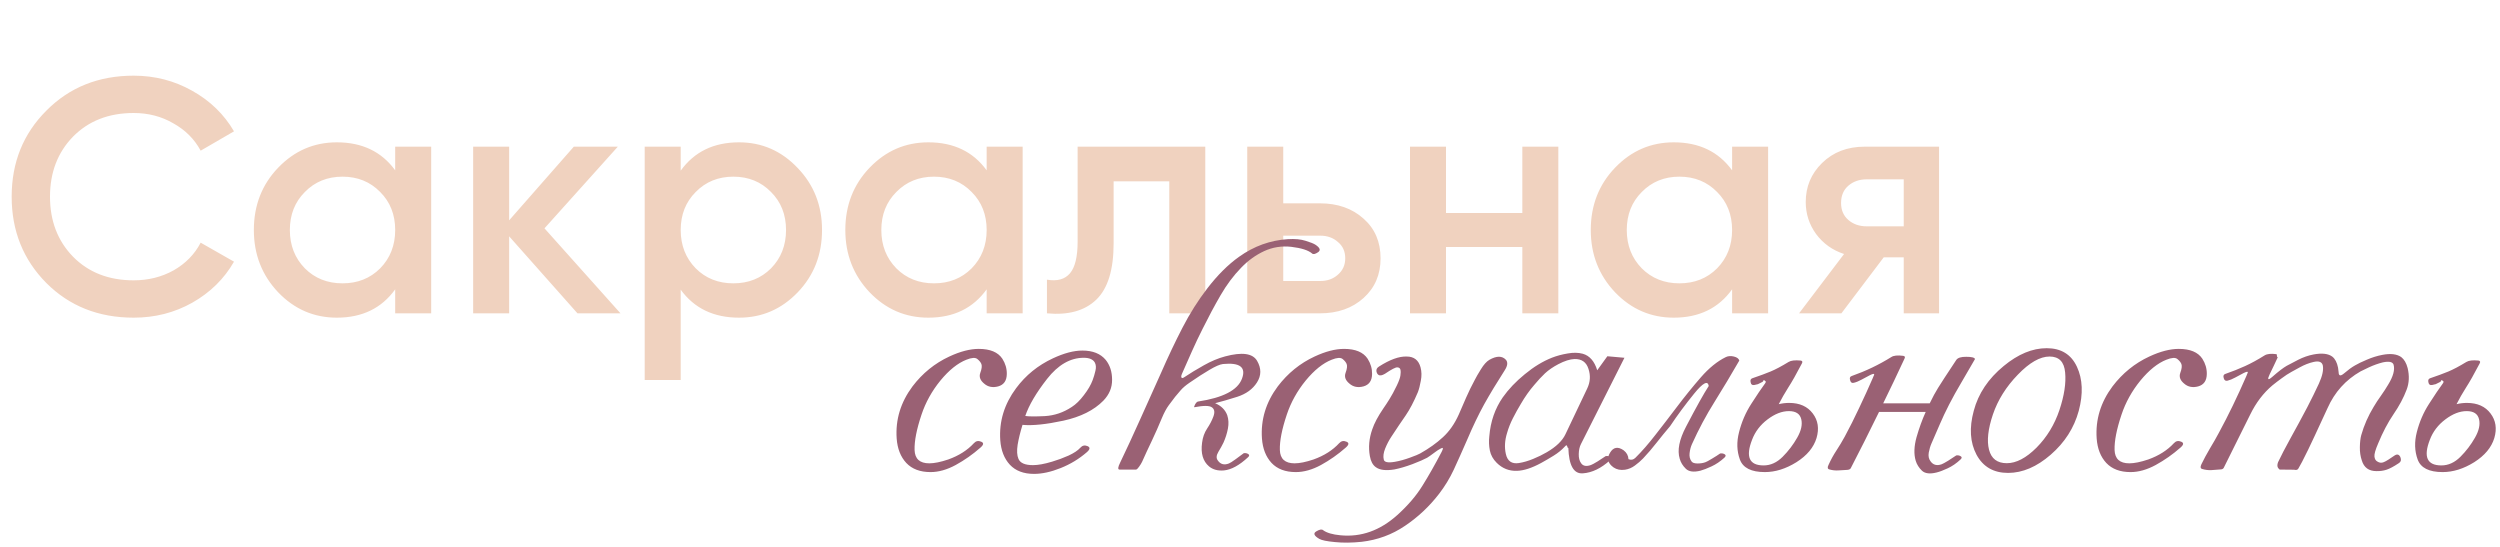
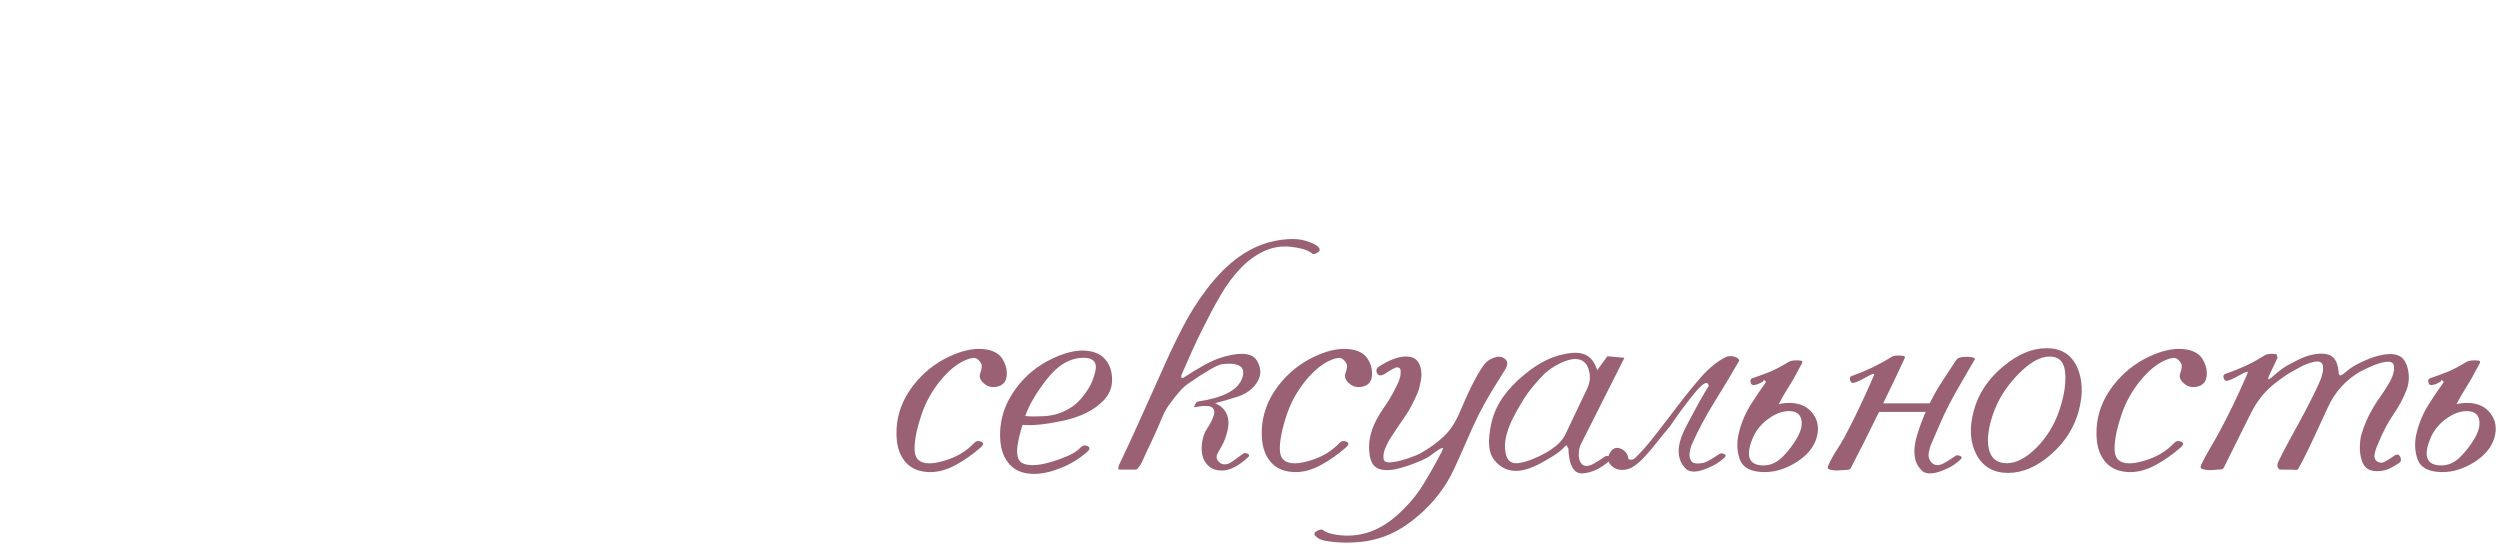
<svg xmlns="http://www.w3.org/2000/svg" width="1125" height="246" viewBox="0 0 1125 246" fill="none">
-   <path d="M60.15 142.95C44.35 142.95 31.25 137.75 20.85 127.35C10.45 116.85 5.25 103.9 5.25 88.5C5.25 73.1 10.45 60.2 20.85 49.8C31.25 39.3 44.35 34.05 60.15 34.05C69.65 34.05 78.4 36.3 86.4 40.8C94.5 45.3 100.8 51.4 105.3 59.1L90.3 67.8C87.5 62.6 83.4 58.5 78 55.5C72.7 52.4 66.75 50.85 60.15 50.85C48.95 50.85 39.85 54.4 32.85 61.5C25.95 68.6 22.5 77.6 22.5 88.5C22.5 99.4 25.95 108.4 32.85 115.5C39.85 122.6 48.95 126.15 60.15 126.15C66.75 126.15 72.75 124.65 78.15 121.65C83.55 118.55 87.6 114.4 90.3 109.2L105.3 117.75C100.9 125.45 94.65 131.6 86.55 136.2C78.55 140.7 69.75 142.95 60.15 142.95ZM177.834 66H194.034V141H177.834V130.2C171.734 138.7 162.984 142.95 151.584 142.95C141.284 142.95 132.484 139.15 125.184 131.55C117.884 123.85 114.234 114.5 114.234 103.5C114.234 92.4 117.884 83.05 125.184 75.45C132.484 67.85 141.284 64.05 151.584 64.05C162.984 64.05 171.734 68.25 177.834 76.65V66ZM137.184 120.75C141.684 125.25 147.334 127.5 154.134 127.5C160.934 127.5 166.584 125.25 171.084 120.75C175.584 116.15 177.834 110.4 177.834 103.5C177.834 96.6 175.584 90.9 171.084 86.4C166.584 81.8 160.934 79.5 154.134 79.5C147.334 79.5 141.684 81.8 137.184 86.4C132.684 90.9 130.434 96.6 130.434 103.5C130.434 110.4 132.684 116.15 137.184 120.75ZM279.217 141H259.867L229.117 106.35V141H212.917V66H229.117V99.15L258.217 66H278.017L245.017 102.75L279.217 141ZM332.564 64.05C342.864 64.05 351.664 67.9 358.964 75.6C366.264 83.2 369.914 92.5 369.914 103.5C369.914 114.6 366.264 123.95 358.964 131.55C351.664 139.15 342.864 142.95 332.564 142.95C321.164 142.95 312.414 138.75 306.314 130.35V171H290.114V66H306.314V76.8C312.414 68.3 321.164 64.05 332.564 64.05ZM313.064 120.75C317.564 125.25 323.214 127.5 330.014 127.5C336.814 127.5 342.464 125.25 346.964 120.75C351.464 116.15 353.714 110.4 353.714 103.5C353.714 96.6 351.464 90.9 346.964 86.4C342.464 81.8 336.814 79.5 330.014 79.5C323.214 79.5 317.564 81.8 313.064 86.4C308.564 90.9 306.314 96.6 306.314 103.5C306.314 110.4 308.564 116.15 313.064 120.75ZM443.996 66H460.196V141H443.996V130.2C437.896 138.7 429.146 142.95 417.746 142.95C407.446 142.95 398.646 139.15 391.346 131.55C384.046 123.85 380.396 114.5 380.396 103.5C380.396 92.4 384.046 83.05 391.346 75.45C398.646 67.85 407.446 64.05 417.746 64.05C429.146 64.05 437.896 68.25 443.996 76.65V66ZM403.346 120.75C407.846 125.25 413.496 127.5 420.296 127.5C427.096 127.5 432.746 125.25 437.246 120.75C441.746 116.15 443.996 110.4 443.996 103.5C443.996 96.6 441.746 90.9 437.246 86.4C432.746 81.8 427.096 79.5 420.296 79.5C413.496 79.5 407.846 81.8 403.346 86.4C398.846 90.9 396.596 96.6 396.596 103.5C396.596 110.4 398.846 116.15 403.346 120.75ZM542.379 66V141H526.179V81.6H501.129V109.5C501.129 121.4 498.529 129.85 493.329 134.85C488.129 139.85 480.729 141.9 471.129 141V125.85C475.729 126.65 479.179 125.7 481.479 123C483.779 120.3 484.929 115.55 484.929 108.75V66H542.379ZM593.957 91.5C601.957 91.5 608.507 93.8 613.607 98.4C618.707 102.9 621.257 108.85 621.257 116.25C621.257 123.55 618.707 129.5 613.607 134.1C608.507 138.7 601.957 141 593.957 141H561.257V66H577.457V91.5H593.957ZM594.107 126.45C597.307 126.45 599.957 125.5 602.057 123.6C604.257 121.7 605.357 119.25 605.357 116.25C605.357 113.15 604.257 110.7 602.057 108.9C599.957 107 597.307 106.05 594.107 106.05H577.457V126.45H594.107ZM685.049 66H701.249V141H685.049V111.15H650.699V141H634.499V66H650.699V95.85H685.049V66ZM779.446 66H795.646V141H779.446V130.2C773.346 138.7 764.596 142.95 753.196 142.95C742.896 142.95 734.096 139.15 726.796 131.55C719.496 123.85 715.846 114.5 715.846 103.5C715.846 92.4 719.496 83.05 726.796 75.45C734.096 67.85 742.896 64.05 753.196 64.05C764.596 64.05 773.346 68.25 779.446 76.65V66ZM738.796 120.75C743.296 125.25 748.946 127.5 755.746 127.5C762.546 127.5 768.196 125.25 772.696 120.75C777.196 116.15 779.446 110.4 779.446 103.5C779.446 96.6 777.196 90.9 772.696 86.4C768.196 81.8 762.546 79.5 755.746 79.5C748.946 79.5 743.296 81.8 738.796 86.4C734.296 90.9 732.046 96.6 732.046 103.5C732.046 110.4 734.296 116.15 738.796 120.75ZM872.578 66V141H856.678V115.8H847.678L828.628 141H809.578L829.828 114.3C824.628 112.6 820.428 109.6 817.228 105.3C814.128 101 812.578 96.2 812.578 90.9C812.578 84 815.028 78.15 819.928 73.35C824.928 68.45 831.328 66 839.128 66H872.578ZM840.028 101.85H856.678V80.7H840.028C836.728 80.7 833.978 81.65 831.778 83.55C829.578 85.45 828.478 88.05 828.478 91.35C828.478 94.55 829.578 97.1 831.778 99C833.978 100.9 836.728 101.85 840.028 101.85Z" fill="#F0D2BF" />
  <path d="M442.875 172.625C441.083 171.167 440.5 169.562 441.125 167.812C441.792 166.021 441.958 164.688 441.625 163.812C441.333 163.062 440.729 162.312 439.812 161.562C438.896 160.812 437.25 160.917 434.875 161.875C430.958 163.417 427.062 166.542 423.188 171.25C419.354 175.958 416.521 181.062 414.688 186.562C412.479 193.146 411.438 198.458 411.562 202.5C411.688 206.5 413.896 208.5 418.188 208.5C420.438 208.5 423.292 207.917 426.75 206.75C431.5 205.042 435.333 202.604 438.25 199.438C439.167 198.438 440.25 198.208 441.5 198.75C442.792 199.25 442.688 200.146 441.188 201.438C437.729 204.479 434.021 207.083 430.062 209.25C426.146 211.375 422.375 212.438 418.75 212.438C414.042 212.438 410.396 211.062 407.812 208.312C405.271 205.562 403.833 201.896 403.5 197.312C402.917 188.854 405.292 181.042 410.625 173.875C415.125 167.958 420.646 163.479 427.188 160.438C432.104 158.146 436.521 157 440.438 157C445.562 157 449.104 158.479 451.062 161.438C452.438 163.604 453.104 165.896 453.062 168.312C453.021 171.312 451.729 173.167 449.188 173.875C446.688 174.542 444.583 174.125 442.875 172.625ZM487.062 157.75C491.729 157.75 495.229 159.146 497.562 161.938C499.479 164.312 500.438 167.292 500.438 170.875C500.479 174.417 499.167 177.562 496.5 180.312C492.292 184.604 486.292 187.604 478.5 189.312C470.708 190.979 464.583 191.604 460.125 191.188C459.125 194.438 458.396 197.417 457.938 200.125C457.521 202.833 457.646 204.958 458.312 206.5C459.104 208.375 461.271 209.312 464.812 209.312C467.104 209.312 469.979 208.792 473.438 207.75C475.979 207 478.458 206.083 480.875 205C483.292 203.875 485.042 202.708 486.125 201.5C487.042 200.458 488.125 200.208 489.375 200.75C490.667 201.292 490.562 202.208 489.062 203.5C485.604 206.5 481.688 208.875 477.312 210.625C472.938 212.375 468.938 213.25 465.312 213.25C460.646 213.25 457.021 211.875 454.438 209.125C451.896 206.375 450.458 202.708 450.125 198.125C449.542 189.667 451.917 181.854 457.25 174.688C461.583 168.854 467.104 164.375 473.812 161.25C478.812 158.917 483.229 157.75 487.062 157.75ZM461.375 187.188C462.875 187.438 465.792 187.458 470.125 187.25C474.5 187 478.562 185.625 482.312 183.125C484.146 181.958 485.958 180.188 487.75 177.812C489.583 175.438 490.896 173.188 491.688 171.062C492.188 169.729 492.604 168.333 492.938 166.875C493.312 165.375 493.208 164.104 492.625 163.062C491.792 161.688 490.146 161 487.688 161C481.646 161 476.146 164.167 471.188 170.5C466.271 176.792 463 182.354 461.375 187.188ZM550.562 199.188C549.979 200.396 549.208 201.792 548.25 203.375C547.333 204.917 547.25 206.188 548 207.188C549.208 208.938 550.875 209.396 553 208.562C553.5 208.396 554.521 207.75 556.062 206.625C557.604 205.458 558.812 204.562 559.688 203.938C560.438 203.812 561.104 203.938 561.688 204.312C562.312 204.688 562.271 205.188 561.562 205.812C557.688 209.396 554.104 211.354 550.812 211.688C548.062 211.938 545.812 211.333 544.062 209.875C541.312 207.542 540.271 203.979 540.938 199.188C541.229 196.812 541.979 194.708 543.188 192.875C544.438 191 545.375 189.208 546 187.5C546.75 185.542 546.542 184.146 545.375 183.312C544.25 182.479 541.625 182.458 537.5 183.25C537.25 183.292 537.333 182.896 537.75 182.062C538.208 181.229 538.667 180.771 539.125 180.688C550.375 178.979 556.958 175.562 558.875 170.438C560.833 165.271 557.979 163.062 550.312 163.812C548.938 163.979 546.917 164.854 544.25 166.438C541.625 167.979 538.625 169.917 535.25 172.25C533.542 173.417 532.208 174.562 531.25 175.688C530.292 176.771 529.479 177.729 528.812 178.562C527.938 179.688 526.979 180.958 525.938 182.375C524.896 183.792 523.875 185.688 522.875 188.062C521.375 191.688 519.854 195.125 518.312 198.375C516.771 201.583 515.312 204.729 513.938 207.812C513.646 208.438 513.188 209.188 512.562 210.062C511.979 210.896 511.521 211.312 511.188 211.312H503.812C502.938 211.312 503.021 210.271 504.062 208.188C506.771 202.562 509.75 196.125 513 188.875C516.292 181.625 519.438 174.625 522.438 167.875C525.604 160.625 528.833 153.812 532.125 147.438C535.417 141.062 539.146 135.167 543.312 129.75C547.896 123.792 552.646 119.062 557.562 115.562C564.271 110.771 571.583 108.125 579.5 107.625C582.708 107.417 585.396 107.667 587.562 108.375C589.729 109.042 591.188 109.625 591.938 110.125C594.021 111.5 594.417 112.625 593.125 113.5C591.833 114.375 590.938 114.562 590.438 114.062C588.729 112.604 585.583 111.604 581 111.062C576.708 110.604 572.667 111.25 568.875 113C565.083 114.75 561.625 117.25 558.5 120.5C555.083 124 552 128.125 549.25 132.875C546.5 137.625 543.812 142.646 541.188 147.938C539.521 151.229 537.917 154.604 536.375 158.062C534.833 161.479 533.312 164.917 531.812 168.375C531.562 168.917 531.5 169.396 531.625 169.812C531.792 170.229 532.188 170.229 532.812 169.812C535.562 167.979 538.542 166.167 541.75 164.375C545 162.542 548.188 161.208 551.312 160.375C558.938 158.333 563.729 159 565.688 162.375C567.646 165.75 567.625 169 565.625 172.125C563.708 175.125 560.75 177.271 556.75 178.562C552.792 179.812 549.479 180.771 546.812 181.438C549.521 182.604 551.333 184.396 552.25 186.812C552.875 188.688 552.979 190.708 552.562 192.875C552.146 195.042 551.479 197.146 550.562 199.188ZM607.25 172.625C605.458 171.167 604.875 169.562 605.5 167.812C606.167 166.021 606.333 164.688 606 163.812C605.708 163.062 605.104 162.312 604.188 161.562C603.271 160.812 601.625 160.917 599.25 161.875C595.333 163.417 591.438 166.542 587.562 171.25C583.729 175.958 580.896 181.062 579.062 186.562C576.854 193.146 575.812 198.458 575.938 202.5C576.062 206.5 578.271 208.5 582.562 208.5C584.812 208.5 587.667 207.917 591.125 206.75C595.875 205.042 599.708 202.604 602.625 199.438C603.542 198.438 604.625 198.208 605.875 198.75C607.167 199.25 607.062 200.146 605.562 201.438C602.104 204.479 598.396 207.083 594.438 209.25C590.521 211.375 586.75 212.438 583.125 212.438C578.417 212.438 574.771 211.062 572.188 208.312C569.646 205.562 568.208 201.896 567.875 197.312C567.292 188.854 569.667 181.042 575 173.875C579.5 167.958 585.021 163.479 591.562 160.438C596.479 158.146 600.896 157 604.812 157C609.938 157 613.479 158.479 615.438 161.438C616.812 163.604 617.479 165.896 617.438 168.312C617.396 171.312 616.104 173.167 613.562 173.875C611.062 174.542 608.958 174.125 607.25 172.625ZM622.688 206.75C622.896 208 624.562 208.354 627.688 207.812C629.854 207.438 632.125 206.812 634.5 205.938C636.917 205.062 638.438 204.438 639.062 204.062C643.062 201.812 646.479 199.375 649.312 196.75C652.188 194.125 654.562 190.729 656.438 186.562C657.438 184.229 658.542 181.688 659.75 178.938C660.958 176.188 662.25 173.542 663.625 171C664.25 169.75 665.188 168.125 666.438 166.125C667.688 164.083 668.938 162.688 670.188 161.938C673.479 160.062 675.979 160.062 677.688 161.938C678.604 163.062 678.417 164.625 677.125 166.625C673.542 172.208 670.458 177.312 667.875 181.938C665.333 186.562 662.812 191.812 660.312 197.688C658.021 202.938 655.979 207.5 654.188 211.375C652.396 215.208 650.188 218.833 647.562 222.25C643.188 227.917 638.083 232.708 632.25 236.625C626.417 240.583 619.917 242.979 612.75 243.812C608.375 244.271 604.375 244.312 600.75 243.938C597.125 243.604 594.771 243.125 593.688 242.5C591.312 241.125 590.854 240 592.312 239.125C593.771 238.25 594.792 238.062 595.375 238.562C597 239.771 599.604 240.542 603.188 240.875C612.479 241.792 621.021 238.75 628.812 231.75C633.562 227.458 637.312 223.083 640.062 218.625C642.854 214.167 645.75 209.062 648.75 203.312C649.583 201.688 649.458 201.188 648.375 201.812C647.292 202.396 646.5 202.896 646 203.312C644.042 204.771 642.771 205.667 642.188 206C640.812 206.75 638.604 207.708 635.562 208.875C632.521 210 629.812 210.792 627.438 211.25C623.604 211.875 620.812 211.521 619.062 210.188C617.729 209.229 616.854 207.583 616.438 205.25C615.729 201.292 616.083 197.292 617.5 193.25C618.417 190.5 620.083 187.354 622.5 183.812C623.375 182.562 624.292 181.167 625.25 179.625C626.25 178.042 627.354 176 628.562 173.5C629.521 171.5 630.062 169.979 630.188 168.938C630.354 167.896 630.354 167.021 630.188 166.312C630.021 165.688 629.562 165.354 628.812 165.312C628.062 165.229 626.208 166.188 623.25 168.188C621.917 168.979 620.938 169.146 620.312 168.688C619.812 168.354 619.5 167.792 619.375 167C619.292 166.167 619.688 165.479 620.562 164.938C625.438 161.812 629.583 160.312 633 160.438C636.292 160.438 638.375 162.062 639.25 165.312C639.75 167.188 639.792 169.188 639.375 171.312C639 173.438 638.562 175.146 638.062 176.438C636.229 180.771 634.396 184.271 632.562 186.938C630.729 189.562 628.583 192.75 626.125 196.5C625.042 198.125 624.104 199.917 623.312 201.875C622.562 203.792 622.354 205.417 622.688 206.75ZM711.438 199.812C710.812 201.021 710.479 202.521 710.438 204.312C710.396 206.062 710.75 207.438 711.5 208.438C712.375 209.729 713.854 210 715.938 209.25C716.438 209.083 717.438 208.542 718.938 207.625C720.479 206.667 721.688 205.875 722.562 205.25C723.354 205.125 724.042 205.25 724.625 205.625C725.208 206 725.167 206.5 724.5 207.125C720.5 210.75 716.438 212.708 712.312 213C708.188 213.333 706 209.5 705.75 201.5C705.583 201.75 705.417 201.542 705.25 200.875C705.125 200.208 704.75 200.25 704.125 201C702.75 202.5 701.083 203.854 699.125 205.062C697.167 206.271 695.312 207.354 693.562 208.312C689.354 210.604 685.708 211.792 682.625 211.875C679.083 212 676.042 210.792 673.5 208.25C671.875 206.625 670.854 204.792 670.438 202.75C670.021 200.667 669.938 198.521 670.188 196.312C670.729 189.688 672.75 183.854 676.25 178.812C678.833 175.146 682.146 171.667 686.188 168.375C690.229 165.042 694.312 162.562 698.438 160.938C700.604 160.104 702.938 159.479 705.438 159.062C707.979 158.604 710.25 158.646 712.25 159.188C715.333 160.062 717.5 162.542 718.75 166.625L723.312 160.312L731 161L711.438 199.812ZM714.25 174.812C715.625 171.938 715.812 169 714.812 166C713.854 162.958 711.75 161.479 708.5 161.562C706.458 161.646 704.042 162.417 701.25 163.875C698.875 165.125 696.875 166.5 695.25 168C693.667 169.5 692.062 171.229 690.438 173.188C688.229 175.729 686.188 178.625 684.312 181.875C683.104 183.875 681.938 185.979 680.812 188.188C679.688 190.396 678.812 192.604 678.188 194.812C677.146 198.146 676.958 201.292 677.625 204.25C678.333 207.5 680.292 208.875 683.5 208.375C685.583 208.042 687.729 207.417 689.938 206.5C692.188 205.583 694.229 204.583 696.062 203.5C700.271 201.042 703.062 198.354 704.438 195.438L714.25 174.812ZM761.375 199.875C760.833 201.083 760.479 202.438 760.312 203.938C760.146 205.396 760.438 206.625 761.188 207.625C761.604 208.25 762.5 208.562 763.875 208.562C765.25 208.562 766.438 208.375 767.438 208C767.938 207.833 768.938 207.292 770.438 206.375C771.979 205.458 773.188 204.688 774.062 204.062C774.854 203.938 775.542 204.062 776.125 204.438C776.708 204.812 776.667 205.312 776 205.938C774.125 207.646 772.188 208.958 770.188 209.875C768.229 210.792 766.562 211.438 765.188 211.812C762.188 212.562 760 212.271 758.625 210.938C757.25 209.604 756.333 208.104 755.875 206.438C754.708 202.646 755.646 197.854 758.688 192.062C763.271 183.271 766.688 177.146 768.938 173.688C768.521 171.104 766.333 172.25 762.375 177.125C758.417 182 754.812 186.875 751.562 191.75C749.438 194.25 747.396 196.75 745.438 199.25C743.521 201.708 741.5 204.062 739.375 206.312C738.292 207.438 737.062 208.5 735.688 209.5C734.354 210.5 732.875 211.125 731.25 211.375C729.25 211.667 727.521 211.312 726.062 210.312C723.479 208.438 722.958 206.25 724.5 203.75C726 201.208 728.042 200.833 730.625 202.625C732 203.667 732.729 205 732.812 206.625C733.979 207.125 735.021 206.917 735.938 206C738.812 203.167 741.812 199.729 744.938 195.688C748.104 191.646 751.292 187.5 754.5 183.25C758.083 178.5 761.708 174.021 765.375 169.812C769.042 165.604 772.792 162.562 776.625 160.688C777.667 160.188 778.875 160.104 780.25 160.438C781.625 160.771 782.438 161.375 782.688 162.25C779.062 168.542 775.354 174.729 771.562 180.812C767.771 186.854 764.375 193.208 761.375 199.875ZM805 185C801.875 185 798.667 186.25 795.375 188.75C792.125 191.208 789.812 194.25 788.438 197.875C785.438 205.583 787.167 209.438 793.625 209.438C796.75 209.438 799.604 208.146 802.188 205.562C804.771 202.979 806.958 200.104 808.75 196.938C810.542 193.812 811.146 191.042 810.562 188.625C809.979 186.208 808.125 185 805 185ZM788.625 170.188C791.833 169.104 794.542 168.104 796.75 167.188C798.958 166.271 801.667 164.833 804.875 162.875C805.958 162.208 807.771 162 810.312 162.25C811.104 162.375 811.271 162.833 810.812 163.625C808.354 168.333 806.312 171.938 804.688 174.438C803.104 176.938 801.688 179.417 800.438 181.875C801.979 181.5 803.542 181.312 805.125 181.312C809.833 181.312 813.375 182.896 815.75 186.062C818.125 189.188 818.688 192.875 817.438 197.125C816.146 201.375 813.125 205 808.375 208C803.625 210.958 798.896 212.438 794.188 212.438C788.062 212.438 784.312 210.542 782.938 206.75C781.562 202.958 781.438 198.875 782.562 194.5C783.729 189.875 785.562 185.625 788.062 181.75C790.562 177.833 792.646 174.75 794.312 172.5C794.604 171.833 794.771 171.604 794.812 171.812C794.854 171.979 794.646 171.812 794.188 171.312C793.812 170.979 793.583 170.979 793.5 171.312C793.458 171.604 793.271 171.812 792.938 171.938C791.729 172.562 791.104 172.875 791.062 172.875C791.021 172.875 790.479 173 789.438 173.25C788.521 173.417 787.979 173.042 787.812 172.125C787.521 171.083 787.792 170.438 788.625 170.188ZM833.312 169.188C839.604 166.979 845.521 164.146 851.062 160.688C852.104 159.979 853.896 159.792 856.438 160.125C857.229 160.25 857.417 160.688 857 161.438C853.875 168.188 850.688 174.875 847.438 181.5H868.375C868.875 180.5 869.521 179.229 870.312 177.688C871.146 176.104 872.708 173.562 875 170.062C877.292 166.562 879.062 163.875 880.312 162C880.979 161 882.5 160.521 884.875 160.562C887.25 160.562 888.542 160.896 888.75 161.562C886.792 164.979 884.771 168.458 882.688 172C880.604 175.5 878.75 178.833 877.125 182C875.5 185.167 874.083 188.167 872.875 191C871.708 193.792 870.479 196.625 869.188 199.5C868.646 200.708 868.229 202.104 867.938 203.688C867.688 205.229 867.938 206.5 868.688 207.5C869.854 209.208 871.521 209.688 873.688 208.938C874.188 208.771 875.188 208.229 876.688 207.312C878.229 206.354 879.438 205.562 880.312 204.938C881.062 204.812 881.729 204.938 882.312 205.312C882.938 205.688 882.896 206.188 882.188 206.812C880.354 208.521 878.438 209.833 876.438 210.75C874.479 211.667 872.812 212.292 871.438 212.625C868.438 213.375 866.25 213.104 864.875 211.812C863.5 210.479 862.562 208.979 862.062 207.312C861.188 204.354 861.312 200.833 862.438 196.75C863.604 192.667 864.979 188.875 866.562 185.375H845.562C841.104 194.5 836.875 202.917 832.875 210.625C832.667 211.083 832.167 211.354 831.375 211.438C830 211.521 828.625 211.604 827.25 211.688C825.875 211.771 824.542 211.625 823.25 211.25C822.375 211.042 822.25 210.333 822.875 209.125C823.917 206.833 825.083 204.708 826.375 202.75C827.667 200.792 828.917 198.708 830.125 196.5C832.375 192.333 834.542 188.021 836.625 183.562C838.75 179.104 840.792 174.625 842.75 170.125C842.833 169.917 842.917 169.708 843 169.5C843.083 169.292 843.188 169.062 843.312 168.812C843.604 168.062 843 168.062 841.5 168.812C840.333 169.438 839.083 170.104 837.75 170.812C836.458 171.521 835.292 172 834.25 172.25C833.375 172.5 832.812 172.125 832.562 171.125C832.229 170.083 832.479 169.438 833.312 169.188ZM922.312 160.438C918.021 160.438 913.25 163.167 908 168.625C902.75 174.042 899.021 180 896.812 186.5C894.604 193.042 894.021 198.333 895.062 202.375C896.104 206.417 898.771 208.438 903.062 208.438C907.312 208.438 911.771 206.104 916.438 201.438C921.104 196.729 924.542 191.083 926.75 184.5C928.917 178 929.771 172.375 929.312 167.625C928.896 162.833 926.562 160.438 922.312 160.438ZM921 156.688C927.5 156.688 932.042 159.479 934.625 165.062C937.208 170.604 937.479 177.208 935.438 184.875C933.354 192.542 929.146 199.125 922.812 204.625C916.521 210.083 910.125 212.812 903.625 212.812C897.125 212.812 892.396 210.083 889.438 204.625C886.521 199.125 886.104 192.542 888.188 184.875C890.229 177.125 894.729 170.396 901.688 164.688C908.146 159.354 914.583 156.688 921 156.688ZM982.875 172.625C981.083 171.167 980.5 169.562 981.125 167.812C981.792 166.021 981.958 164.688 981.625 163.812C981.333 163.062 980.729 162.312 979.812 161.562C978.896 160.812 977.25 160.917 974.875 161.875C970.958 163.417 967.062 166.542 963.188 171.25C959.354 175.958 956.521 181.062 954.688 186.562C952.479 193.146 951.438 198.458 951.562 202.5C951.688 206.5 953.896 208.5 958.188 208.5C960.438 208.5 963.292 207.917 966.75 206.75C971.5 205.042 975.333 202.604 978.25 199.438C979.167 198.438 980.25 198.208 981.5 198.75C982.792 199.25 982.688 200.146 981.188 201.438C977.729 204.479 974.021 207.083 970.062 209.25C966.146 211.375 962.375 212.438 958.75 212.438C954.042 212.438 950.396 211.062 947.812 208.312C945.271 205.562 943.833 201.896 943.5 197.312C942.917 188.854 945.292 181.042 950.625 173.875C955.125 167.958 960.646 163.479 967.188 160.438C972.104 158.146 976.521 157 980.438 157C985.562 157 989.104 158.479 991.062 161.438C992.438 163.604 993.104 165.896 993.062 168.312C993.021 171.312 991.729 173.167 989.188 173.875C986.688 174.542 984.583 174.125 982.875 172.625ZM1077.12 164.125C1076.71 162.833 1075.1 162.479 1072.31 163.062C1070.27 163.562 1068.17 164.312 1066 165.312C1063.88 166.312 1062.62 166.917 1062.25 167.125C1055.54 170.958 1050.58 176.479 1047.38 183.688C1045.62 187.562 1043.71 191.708 1041.62 196.125C1039.58 200.542 1037.69 204.438 1035.94 207.812C1035.19 209.229 1034.62 210.25 1034.25 210.875C1033.92 211.458 1033.27 211.625 1032.31 211.375L1026.06 211.312C1025.77 211.354 1025.44 211.062 1025.06 210.438C1024.73 209.812 1024.75 209 1025.12 208C1026.46 205.167 1028.35 201.521 1030.81 197.062C1033.31 192.562 1035.81 187.938 1038.31 183.188C1040.19 179.562 1041.92 176.042 1043.5 172.625C1045.08 169.167 1045.67 166.417 1045.25 164.375C1044.83 162.833 1043.46 162.333 1041.12 162.875C1039.08 163.333 1037 164.146 1034.88 165.312C1032.75 166.438 1031.5 167.125 1031.12 167.375C1029.75 168.125 1028.31 169.062 1026.81 170.188C1025.31 171.271 1023.9 172.354 1022.56 173.438C1018.52 176.854 1015.21 181.208 1012.62 186.5C1010.75 190.25 1008.75 194.271 1006.62 198.562C1004.54 202.812 1002.56 206.792 1000.69 210.5C1000.44 211 999.917 211.25 999.125 211.25C997.75 211.375 996.375 211.479 995 211.562C993.625 211.604 992.312 211.438 991.062 211.062C990.188 210.854 990.042 210.146 990.625 208.938C991.708 206.688 993 204.292 994.5 201.75C996.042 199.208 997.396 196.833 998.562 194.625C1002.73 186.958 1006.83 178.479 1010.88 169.188C1010.96 168.979 1011.04 168.771 1011.12 168.562C1011.21 168.312 1011.31 168.062 1011.44 167.812C1011.73 167.104 1011.12 167.125 1009.62 167.875C1008.46 168.458 1007.21 169.125 1005.88 169.875C1004.58 170.583 1003.42 171.062 1002.38 171.312C1001.5 171.521 1000.94 171.146 1000.69 170.188C1000.35 169.146 1000.6 168.5 1001.44 168.25C1004.56 167.167 1007.5 166 1010.25 164.75C1013 163.5 1015.94 161.896 1019.06 159.938C1020.19 159.229 1021.98 159.042 1024.44 159.375C1024.56 159.5 1024.62 159.771 1024.62 160.188C1024.62 160.562 1024.75 160.75 1025 160.75C1024.33 162.25 1023.73 163.542 1023.19 164.625C1022.65 165.667 1022.04 166.917 1021.38 168.375C1020.17 170.917 1020.56 171.312 1022.56 169.562C1025.31 167.146 1027.46 165.5 1029 164.625C1030.29 163.917 1032.04 163 1034.25 161.875C1036.46 160.75 1038.75 159.958 1041.12 159.5C1044.92 158.792 1047.73 159.125 1049.56 160.5C1050.81 161.5 1051.67 163.146 1052.12 165.438C1052.21 165.896 1052.29 166.583 1052.38 167.5C1052.42 169.125 1053.17 169.354 1054.62 168.188C1056.62 166.479 1058.33 165.229 1059.75 164.438C1061 163.688 1062.77 162.833 1065.06 161.875C1067.35 160.875 1069.69 160.146 1072.06 159.688C1075.77 158.979 1078.6 159.312 1080.56 160.688C1081.9 161.729 1082.85 163.375 1083.44 165.625C1084.27 169.125 1084.12 172.354 1083 175.312C1081.62 178.979 1079.65 182.688 1077.06 186.438C1074.52 190.188 1072.23 194.542 1070.19 199.5C1068.94 202.375 1068.38 204.354 1068.5 205.438C1068.62 206.479 1069 207.188 1069.62 207.562C1070.38 208.104 1071.15 208.312 1071.94 208.188C1072.77 208.062 1074.17 207.312 1076.12 205.938C1076.46 205.729 1076.96 205.396 1077.62 204.938C1078.33 204.479 1078.94 204.417 1079.44 204.75C1079.94 205.125 1080.25 205.708 1080.38 206.5C1080.54 207.292 1080.23 207.938 1079.44 208.438C1077.19 209.938 1075.35 210.917 1073.94 211.375C1072.52 211.833 1071 212.042 1069.38 212C1065.96 212 1063.77 210.396 1062.81 207.188C1062.19 205.354 1061.9 203.354 1061.94 201.188C1061.98 198.979 1062.19 197.188 1062.56 195.812C1063.81 191.396 1065.67 187.167 1068.12 183.125C1069.12 181.417 1070.23 179.729 1071.44 178.062C1072.65 176.354 1073.73 174.688 1074.69 173.062C1076.94 169.396 1077.75 166.417 1077.12 164.125ZM1110 185C1106.88 185 1103.67 186.25 1100.38 188.75C1097.12 191.208 1094.81 194.25 1093.44 197.875C1090.44 205.583 1092.17 209.438 1098.62 209.438C1101.75 209.438 1104.6 208.146 1107.19 205.562C1109.77 202.979 1111.96 200.104 1113.75 196.938C1115.54 193.812 1116.15 191.042 1115.56 188.625C1114.98 186.208 1113.12 185 1110 185ZM1093.62 170.188C1096.83 169.104 1099.54 168.104 1101.75 167.188C1103.96 166.271 1106.67 164.833 1109.88 162.875C1110.96 162.208 1112.77 162 1115.31 162.25C1116.1 162.375 1116.27 162.833 1115.81 163.625C1113.35 168.333 1111.31 171.938 1109.69 174.438C1108.1 176.938 1106.69 179.417 1105.44 181.875C1106.98 181.5 1108.54 181.312 1110.12 181.312C1114.83 181.312 1118.38 182.896 1120.75 186.062C1123.12 189.188 1123.69 192.875 1122.44 197.125C1121.15 201.375 1118.12 205 1113.38 208C1108.62 210.958 1103.9 212.438 1099.19 212.438C1093.06 212.438 1089.31 210.542 1087.94 206.75C1086.56 202.958 1086.44 198.875 1087.56 194.5C1088.73 189.875 1090.56 185.625 1093.06 181.75C1095.56 177.833 1097.65 174.75 1099.31 172.5C1099.6 171.833 1099.77 171.604 1099.81 171.812C1099.85 171.979 1099.65 171.812 1099.19 171.312C1098.81 170.979 1098.58 170.979 1098.5 171.312C1098.46 171.604 1098.27 171.812 1097.94 171.938C1096.73 172.562 1096.1 172.875 1096.06 172.875C1096.02 172.875 1095.48 173 1094.44 173.25C1093.52 173.417 1092.98 173.042 1092.81 172.125C1092.52 171.083 1092.79 170.438 1093.62 170.188Z" fill="#9A6174" />
</svg>